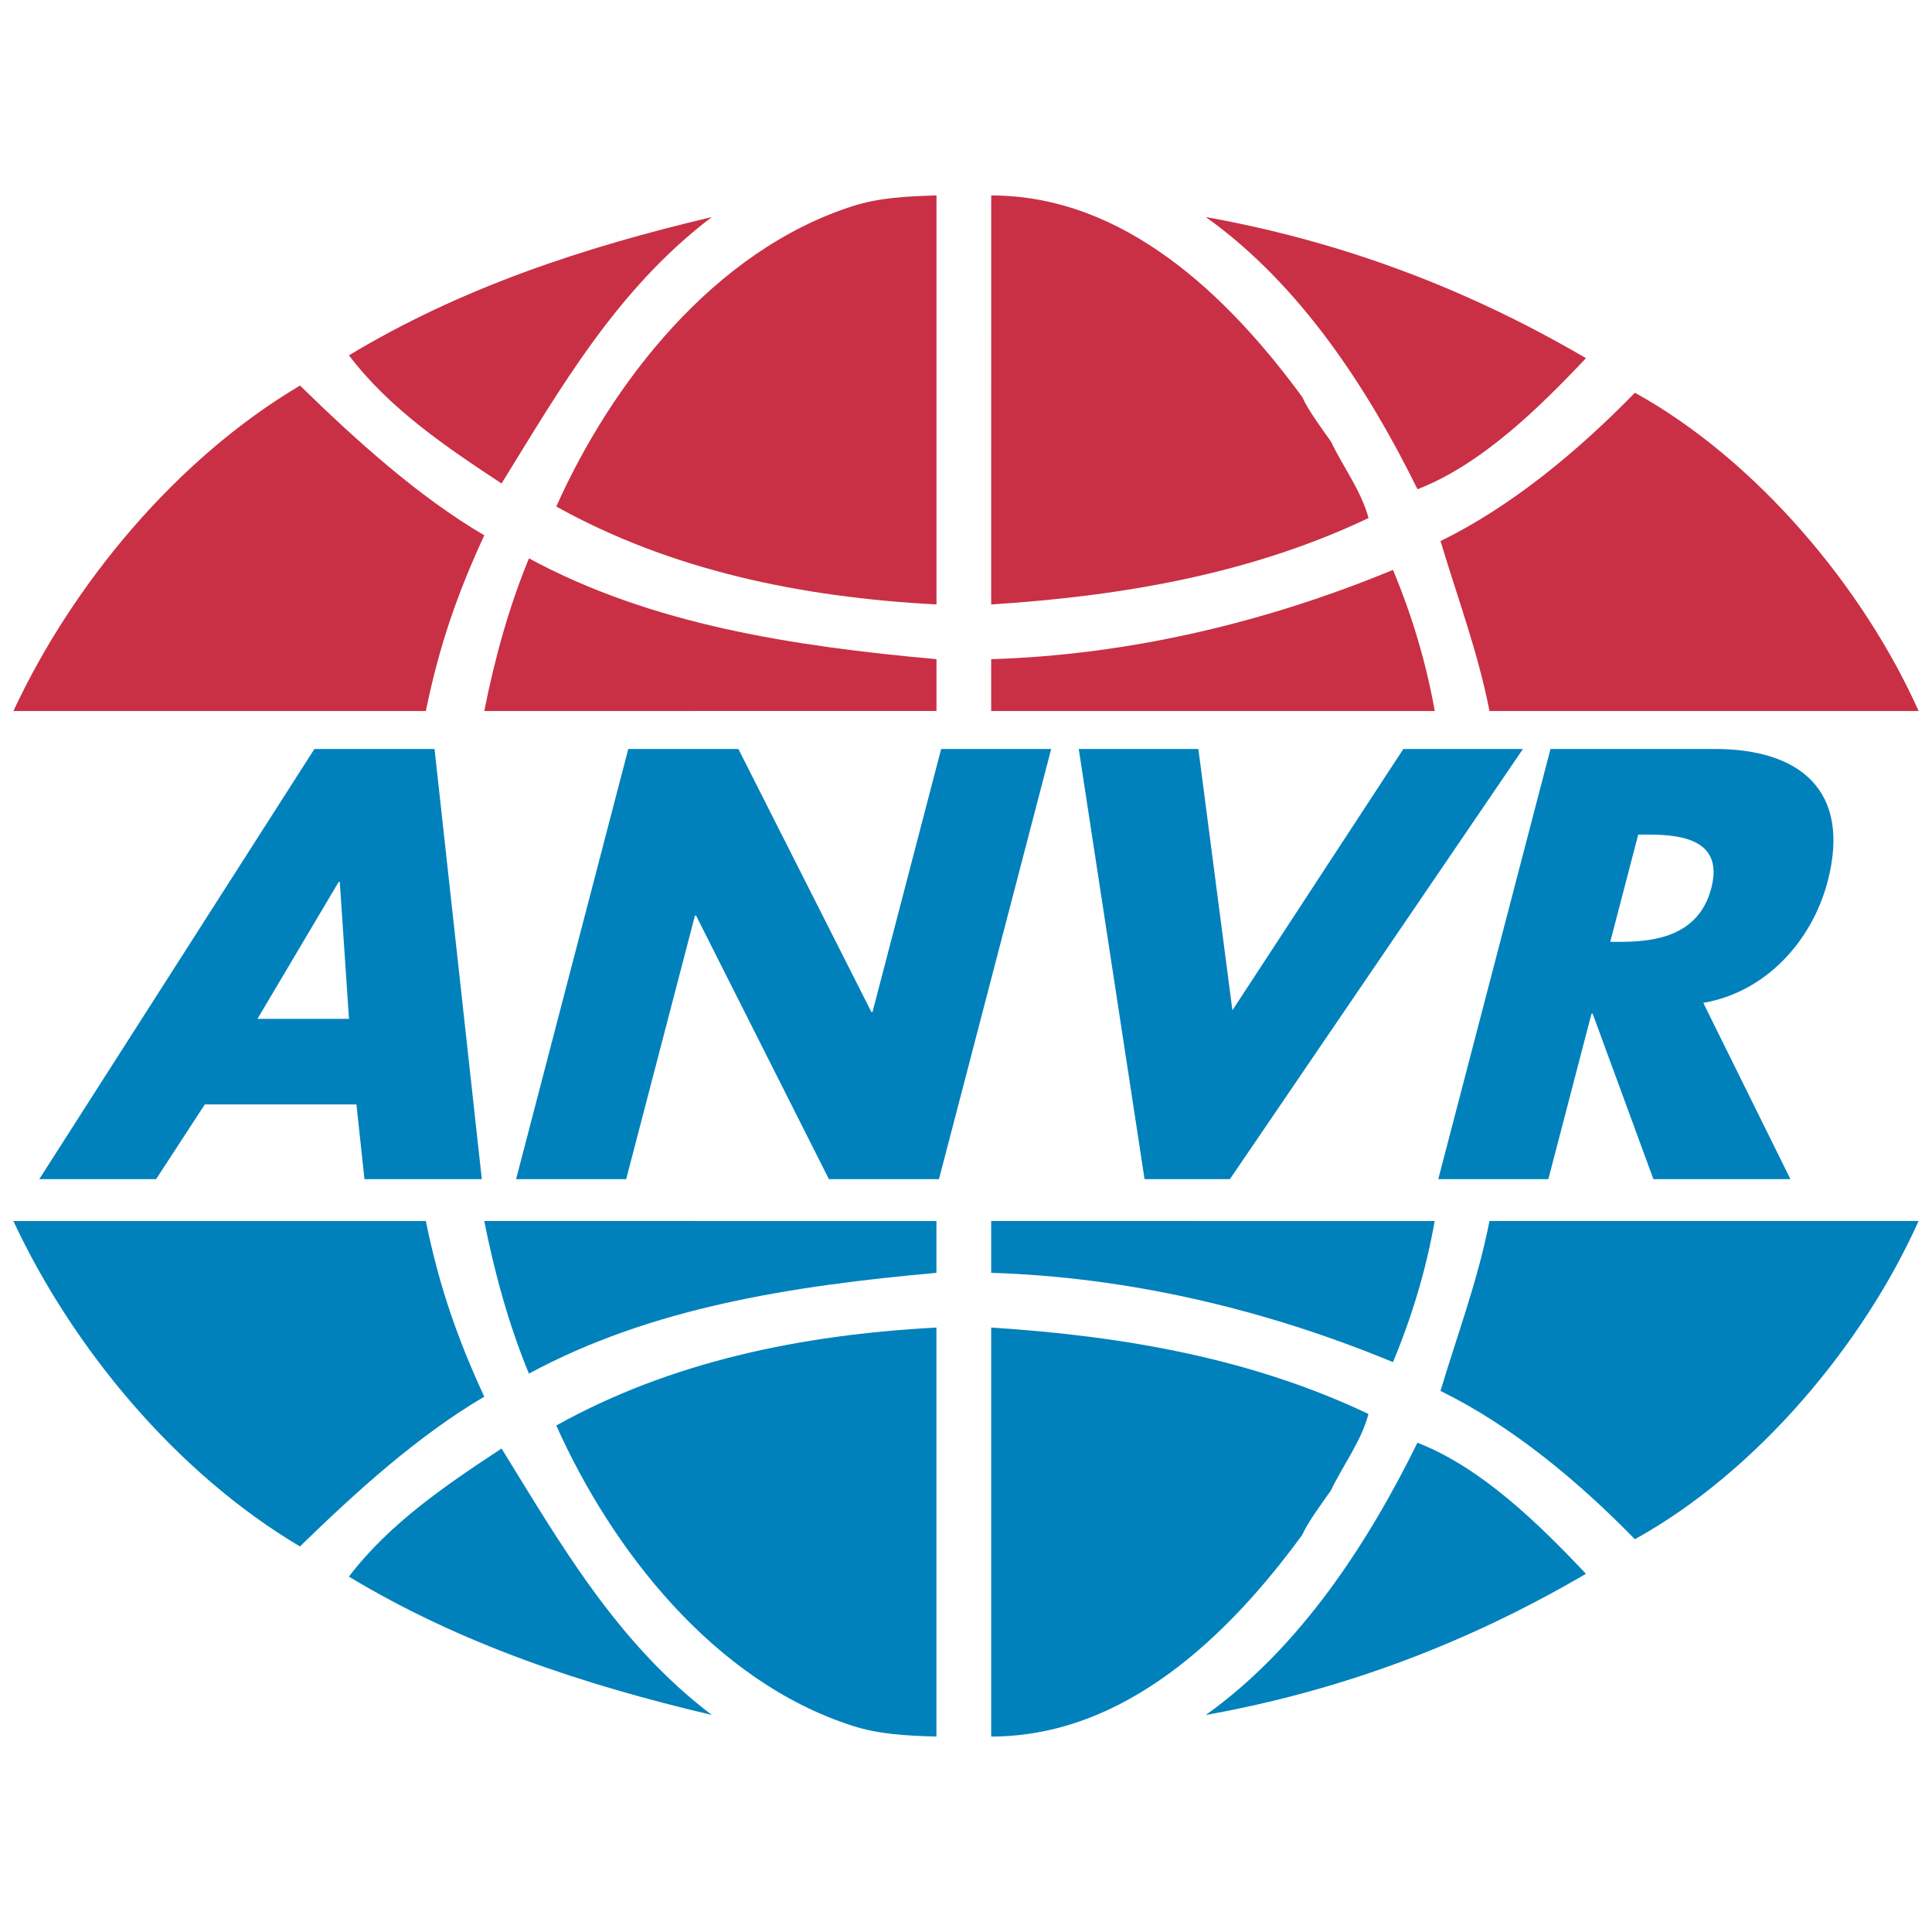
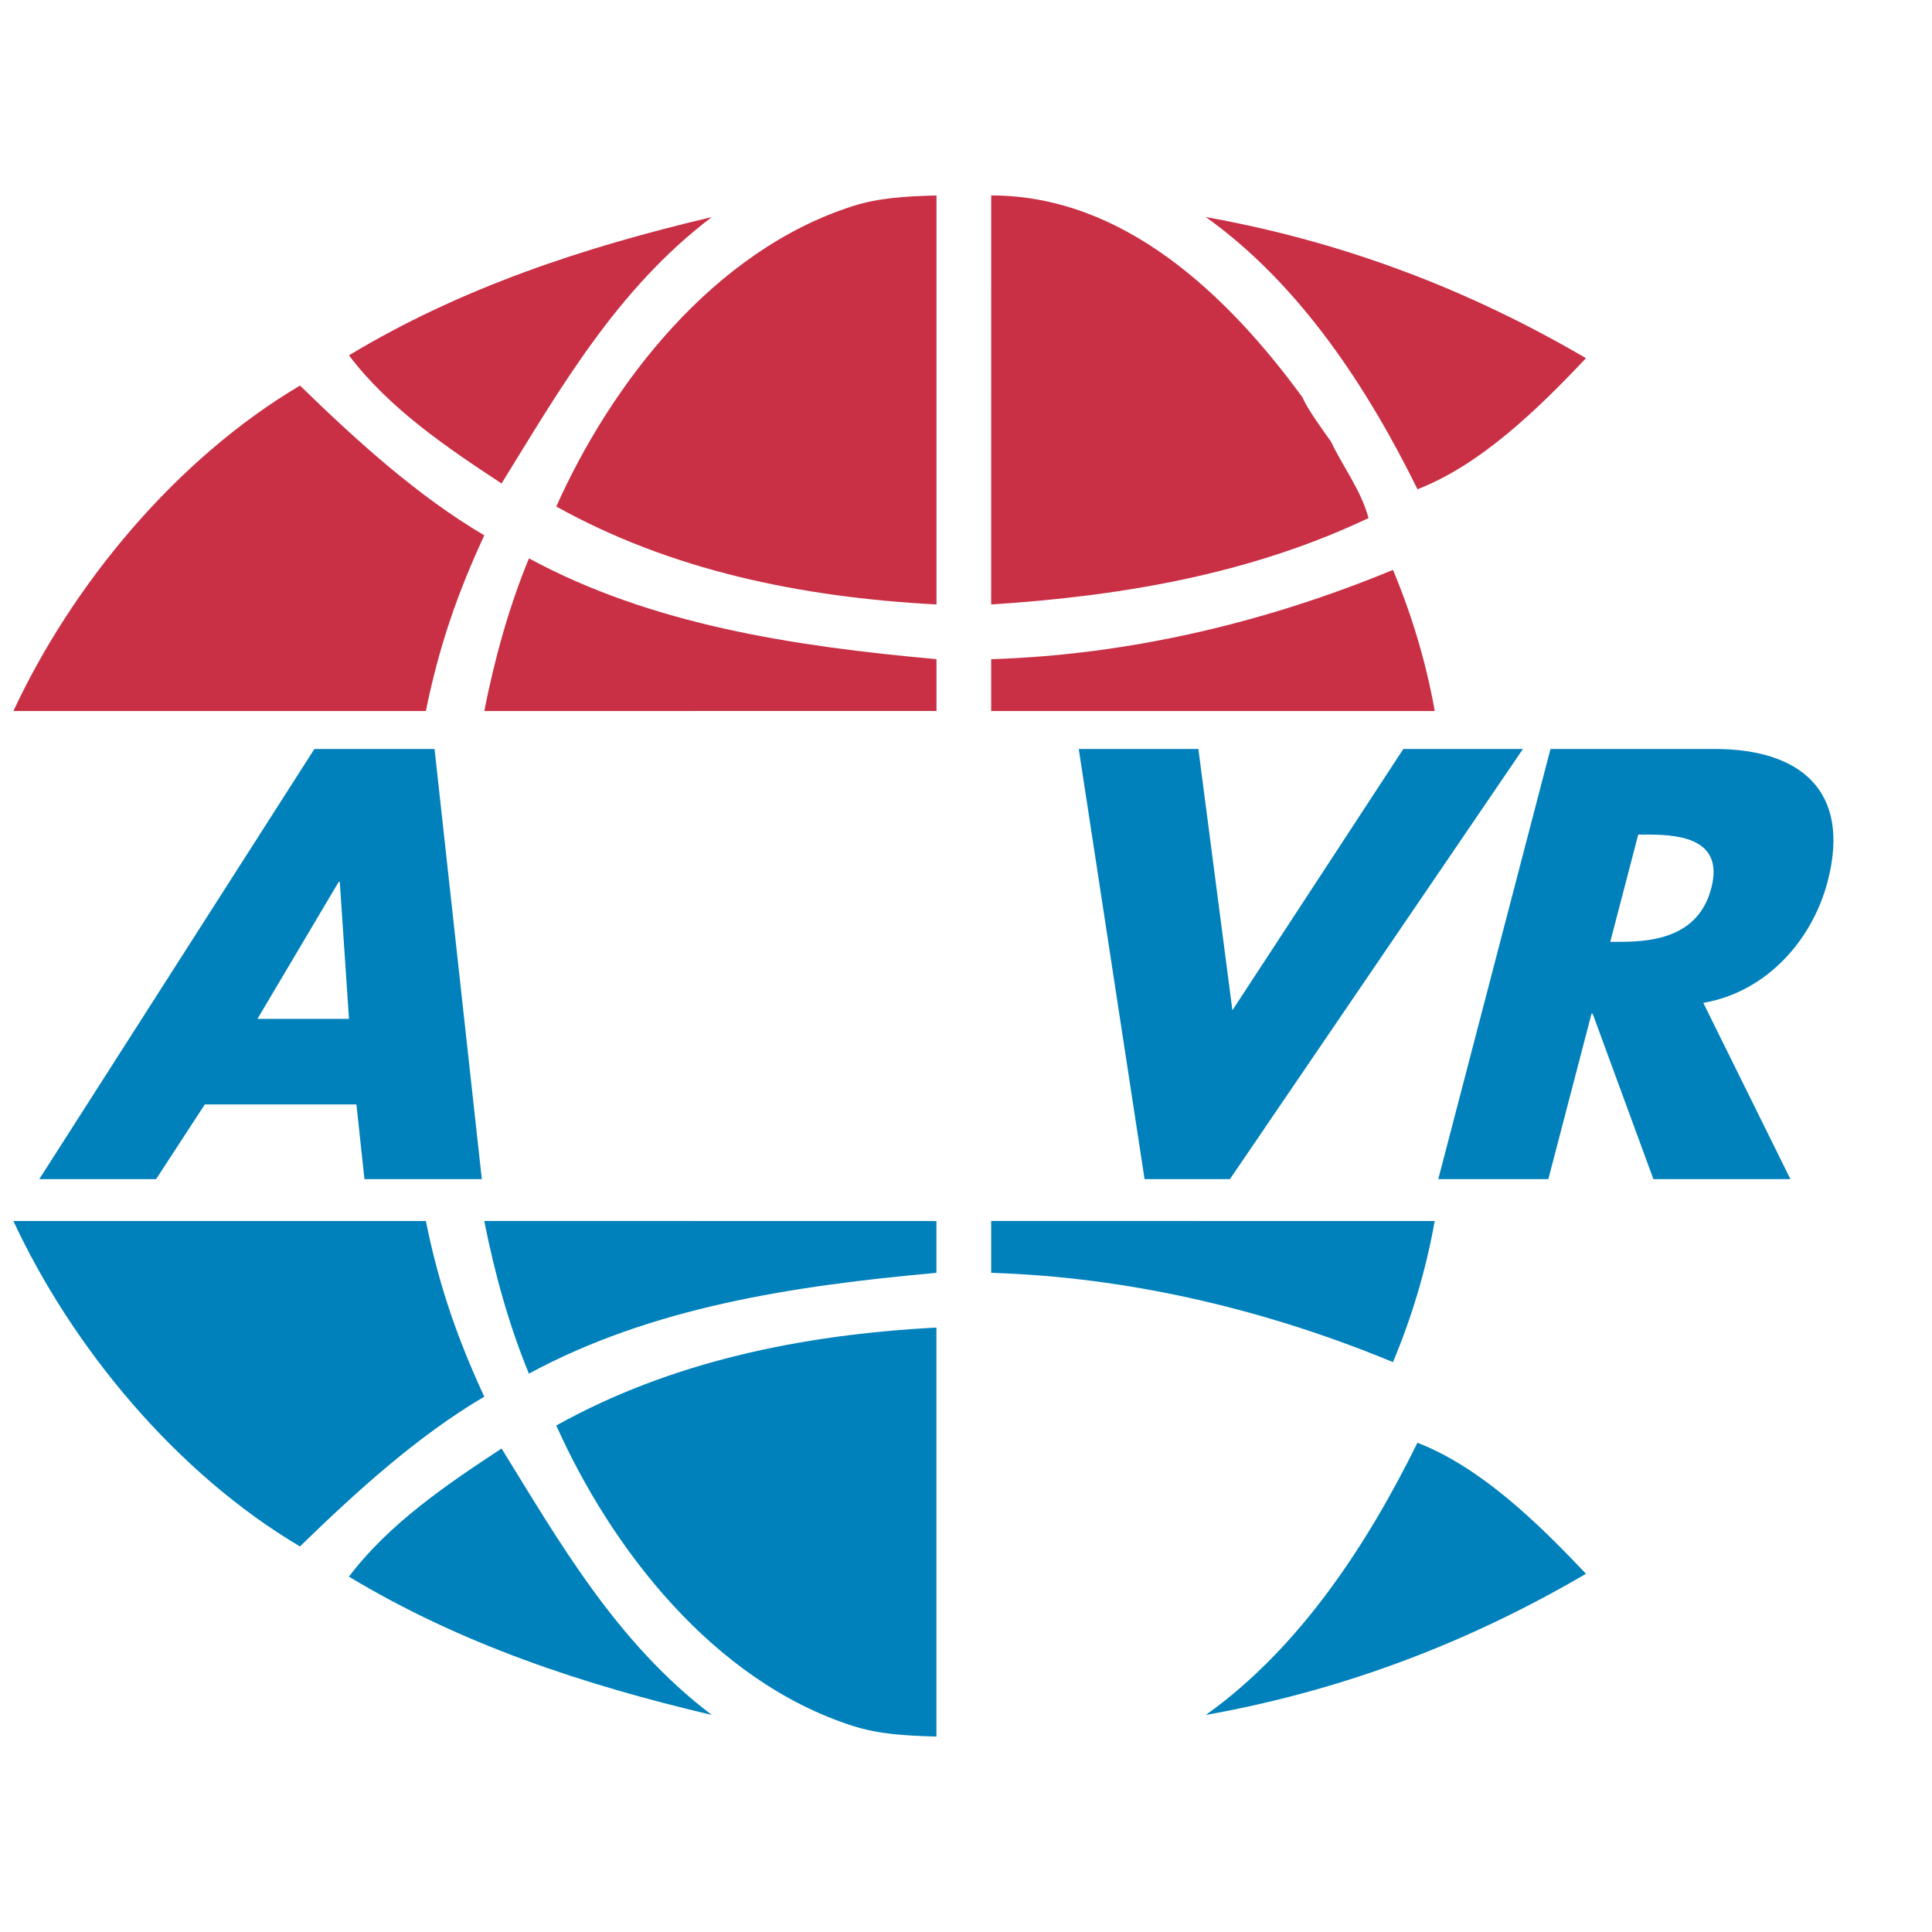
<svg xmlns="http://www.w3.org/2000/svg" version="1.1" x="0px" y="0px" width="150px" height="150px" viewBox="0 0 150 150" enable-background="new 0 0 150 150" xml:space="preserve">
  <g id="Layer_1" display="none">
    <g display="inline">
      <path fill-rule="evenodd" clip-rule="evenodd" fill="#EE334E" d="M55.465,12.354c0,0,43.954-15.941,76.953,18.65l-8.285,5.604    c0,0-11.073-14.949-41.796-18.79c0,0,19.37,8.079,26.886,27.665l-8.794,4.618c0,0-11.486-27.5-37.057-28.379l11.985,38.853    c0,0-4.021,1.54-9.645,3.029L53.833,25.099c0,0-18.866,10.028-14.995,43.96l-9.564,1.002c0,0-4.851-21.042,6.992-38.124    c0,0-21.339,15.964-24.756,39.421l-10.02,0.207C1.491,71.565,4.908,28.978,55.465,12.354L55.465,12.354z" />
      <path fill-rule="evenodd" clip-rule="evenodd" fill="#0060A9" d="M68.409,72.351c0,0,5.318-1.482,9.689-2.887l3.544,11.489    c0,0,6.731-3.466,7.414-13.714l8.027-3.417c0,0,2.676,19.701-12.348,27.16l3.157,10.235    c19.641-10.386,15.292-42.274,15.292-42.274l8.762-4.594c4.609,19.723-4.274,36.496-4.274,36.496    c21.317-17.968,19.738-45.71,19.738-45.71l9.129-6.078c0,0,6.786,56.524-50.263,73.435C27.65,129.867,2.629,80.561,2.629,80.561    l10.898-0.394c0,0,14.039,22.427,41.54,25.796c0,0-16.398-7.895-23.487-27.071l9.824-1.174c0,0,13.364,28.206,36.81,26.413    l-3.138-10.169c-17.448,2.2-26.074-15.537-26.074-15.537l8.967-1.793c0,0,5.274,8.235,13.985,7.21L68.409,72.351L68.409,72.351z" />
      <path fill-rule="evenodd" clip-rule="evenodd" fill="#0060A9" d="M110.116,117.979h24.204c3.572-0.068,12.354,0.445,12.354,5.91    c0,4.439-6.036,6.434-7.06,6.547l9.649,10.134h-14.119l-6.918-8.426h-6.263l0.039,8.426h-11.91L110.116,117.979L110.116,117.979z" />
      <path fill-rule="evenodd" clip-rule="evenodd" fill="#FFFFFF" d="M122.033,127.658h5.536c2.778-0.065,5.469-0.766,5.44-2.802    c-0.028-2.057-2.918-2.491-5.54-2.491c-3.309,0-5.414,0.033-5.414,0.033L122.033,127.658L122.033,127.658z" />
      <path fill-rule="evenodd" clip-rule="evenodd" fill="#EE334E" d="M53.415,45.832c0.854,0.17,5.949,1.403,4.611,8.026    c-1.252,6.207-6.259,5.795-7.116,5.58C50,59.21,45.097,57.75,46.184,51.639C47.379,44.919,52.44,45.636,53.415,45.832    L53.415,45.832z" />
-       <path fill-rule="evenodd" clip-rule="evenodd" fill="#0060A9" d="M144.504,13.086h0.356l0.23,0.016    c0.161,0.009,0.281,0.031,0.358,0.063c0.145,0.055,0.242,0.29,0.295,0.431c0.033,0.085,0.055,0.249,0.063,0.49    c0.011,0.244,0.031,0.428,0.064,0.555h1l-0.034-0.112c-0.015-0.04-0.021-0.079-0.026-0.119c-0.007-0.038-0.009-0.077-0.009-0.117    v-0.358c0-0.408-0.117-0.708-0.352-0.897c-0.129-0.102-0.317-0.178-0.57-0.229c0.275-0.03,0.506-0.121,0.694-0.269    c0.188-0.151,0.282-0.395,0.282-0.732c0-0.441-0.178-0.76-0.535-0.957c-0.208-0.114-0.472-0.182-0.788-0.205l-1.942-0.01v4.006    h0.912V13.086L144.504,13.086z" />
+       <path fill-rule="evenodd" clip-rule="evenodd" fill="#0060A9" d="M144.504,13.086h0.356l0.23,0.016    c0.145,0.055,0.242,0.29,0.295,0.431c0.033,0.085,0.055,0.249,0.063,0.49    c0.011,0.244,0.031,0.428,0.064,0.555h1l-0.034-0.112c-0.015-0.04-0.021-0.079-0.026-0.119c-0.007-0.038-0.009-0.077-0.009-0.117    v-0.358c0-0.408-0.117-0.708-0.352-0.897c-0.129-0.102-0.317-0.178-0.57-0.229c0.275-0.03,0.506-0.121,0.694-0.269    c0.188-0.151,0.282-0.395,0.282-0.732c0-0.441-0.178-0.76-0.535-0.957c-0.208-0.114-0.472-0.182-0.788-0.205l-1.942-0.01v4.006    h0.912V13.086L144.504,13.086z" />
      <path fill-rule="evenodd" clip-rule="evenodd" fill="#FFFFFF" d="M145.622,12.356c-0.138,0.098-0.329,0.147-0.574,0.147h-0.544    V11.34h0.391c0.263,0,0.465,0.028,0.609,0.083c0.216,0.085,0.324,0.237,0.324,0.455C145.828,12.1,145.759,12.257,145.622,12.356    L145.622,12.356z" />
      <path fill-rule="evenodd" clip-rule="evenodd" fill="#EE334E" d="M76.473,38.13c-0.683,0.414-4.779,3.81-0.741,9.229    c3.784,5.076,8.087,2.515,8.818,2.005c0.85-0.592,4.535-4.01,0.94-9.07C81.54,34.728,77.265,37.65,76.473,38.13L76.473,38.13z" />
      <path fill-rule="evenodd" clip-rule="evenodd" fill="#0060A9" d="M31.766,118.595c4.834,0.23,12.583,1.479,12.583,1.479    l-4.271,3.872c0,0-15.127-2.523-15.201,0.341c-0.042,1.652,10.245,3.974,13.44,4.956c2.401,0.737,6.899,2.388,6.885,5.295    c-0.018,3.645-7.229,7.797-22.375,7.513c-6.092-0.113-16.283-0.968-19.983-1.878l5.637-3.93c0,0,6.511,1.045,10.247,1.254    c3.075,0.171,7.858-0.171,8.2-2.05c0.341-1.879-7.25-3.431-10.932-4.567c-3.872-1.195-9.152-2.011-9.223-5.943    c-0.091-5.091,10.826-5.876,13.779-6.114C24.08,118.536,28.178,118.424,31.766,118.595L31.766,118.595z" />
      <path fill-rule="evenodd" clip-rule="evenodd" fill="#0060A9" d="M93.155,119.163l1.479,4.783c0,0-8.881-1.255-12.751-1.14    c-3.873,0.114-14.086,0.569-13.78,7.629c0.228,5.238,8.947,6.263,12.298,6.263c3.473,0,6.535-1.481,6.535-1.481l-1.593-5.602    l10.928-0.022l3.487,10.977H88.629l-0.291-0.868c0,0-5.203,1.666-11.466,1.666c-5.808,0-22.875-1.937-22.774-11.387    c0.116-10.591,19.799-11.853,26.077-11.957C86.993,117.91,93.155,119.163,93.155,119.163L93.155,119.163z" />
      <path fill-rule="evenodd" clip-rule="evenodd" fill="#0060A9" d="M147.95,10.6c0.751,0.82,0.956,2.186,0.614,3.279    c-0.41,1.093-1.435,2.117-2.528,2.392c-1.503,0.342-3.007-0.205-3.895-1.435c-0.683-0.957-0.819-2.255-0.409-3.349    c0.479-1.297,1.844-2.187,3.074-2.322C146.104,9.097,147.198,9.574,147.95,10.6L147.95,10.6z M145.107,9.77    c-0.831,0-1.539,0.302-2.124,0.904c-0.575,0.587-0.863,1.286-0.863,2.094c0,0.836,0.292,1.547,0.879,2.133    c0.58,0.584,1.283,0.877,2.108,0.877c0.82,0,1.521-0.294,2.103-0.883c0.582-0.592,0.874-1.301,0.874-2.127    c0-0.805-0.29-1.503-0.868-2.094C146.63,10.072,145.928,9.77,145.107,9.77L145.107,9.77z" />
    </g>
  </g>
  <g id="Layer_2">
    <g>
      <path fill-rule="evenodd" clip-rule="evenodd" fill="#C93045" d="M72.709,51.178v4.024H37.6c0.796-4.03,1.901-8.05,3.467-11.851    C50.571,48.493,61.53,50.169,72.709,51.178L72.709,51.178z" />
      <path fill-rule="evenodd" clip-rule="evenodd" fill="#C93045" d="M108.15,44.246c1.453,3.467,2.57,7.155,3.243,10.957H76.955    v-4.024C87.803,50.841,98.423,48.271,108.15,44.246L108.15,44.246z" />
      <path fill-rule="evenodd" clip-rule="evenodd" fill="#C93045" d="M72.709,46.929c-10.622-0.559-20.686-2.684-29.519-7.603    c4.25-9.504,12.17-19.851,23.012-23.322c2.01-0.64,4.016-0.76,6.507-0.83V46.929L72.709,46.929z" />
      <path fill-rule="evenodd" clip-rule="evenodd" fill="#C93045" d="M101.109,30.827c0.446,1.008,1.451,2.351,2.234,3.467    c0.893,1.901,2.347,3.801,2.909,5.928c-8.947,4.247-18.785,6.037-29.298,6.707l0.003-31.755    C87.243,15.174,95.296,22.891,101.109,30.827L101.109,30.827z" />
      <path fill-rule="evenodd" clip-rule="evenodd" fill="#C93045" d="M55.266,16.852c-7.379,5.59-11.784,13.34-16.325,20.686    c-4.248-2.795-8.719-5.815-11.849-9.95C35.813,22.331,45.317,19.201,55.266,16.852L55.266,16.852z" />
      <path fill-rule="evenodd" clip-rule="evenodd" fill="#C93045" d="M123.134,27.809c-3.691,3.914-8.162,8.275-13.08,10.175    c-3.801-7.714-9.059-15.876-16.437-21.132C104.236,18.754,113.963,22.442,123.134,27.809L123.134,27.809z" />
      <path fill-rule="evenodd" clip-rule="evenodd" fill="#C93045" d="M37.6,41.562c-2.012,4.359-3.47,8.405-4.536,13.641H1.041    c4.583-9.839,12.635-19.566,22.25-25.269C27.65,34.182,32.458,38.543,37.6,41.562L37.6,41.562z" />
-       <path fill-rule="evenodd" clip-rule="evenodd" fill="#C93045" d="M148.961,55.203h-33.318c-0.896-4.584-2.461-8.721-3.801-13.194    c5.479-2.682,10.619-6.932,15.093-11.517C136.439,35.748,144.715,45.699,148.961,55.203L148.961,55.203z" />
      <path fill-rule="evenodd" clip-rule="evenodd" fill="#0081BC" d="M27.095,79.105h-7.107l6.306-10.633h0.087L27.095,79.105    L27.095,79.105z M27.673,85.747l0.624,5.802h9.111l-3.67-33.397h-9.33L3.049,91.549h9.07l3.782-5.802H27.673L27.673,85.747z" />
-       <polygon fill-rule="evenodd" clip-rule="evenodd" fill="#0081BC" points="48.78,58.151 57.328,58.151 67.655,78.571     67.742,78.571 73.07,58.151 81.614,58.151 72.902,91.549 64.356,91.549 54.042,71.088 53.955,71.088 48.616,91.549 40.069,91.549     48.78,58.151   " />
      <polygon fill-rule="evenodd" clip-rule="evenodd" fill="#0081BC" points="95.684,78.438 108.954,58.151 118.241,58.151     95.489,91.549 88.864,91.549 83.754,58.151 93.041,58.151 95.684,78.438   " />
      <path fill-rule="evenodd" clip-rule="evenodd" fill="#0081BC" d="M127.192,64.797h0.829c2.791,0,5.789,0.532,4.842,4.162    c-0.947,3.63-4.224,4.164-7.014,4.164h-0.829L127.192,64.797L127.192,64.797z M132.243,77.863    c4.884-0.843,8.454-4.829,9.657-9.434c1.858-7.134-2.249-10.278-8.748-10.278H120.38l-8.713,33.397h8.546l3.352-12.846h0.088    l4.717,12.846h10.638L132.243,77.863L132.243,77.863z" />
      <path fill-rule="evenodd" clip-rule="evenodd" fill="#0081BC" d="M72.704,103.072c-10.62,0.56-20.681,2.684-29.515,7.603    c4.25,9.504,12.17,19.852,23.013,23.321c2.01,0.642,4.016,0.762,6.502,0.829V103.072L72.704,103.072z" />
-       <path fill-rule="evenodd" clip-rule="evenodd" fill="#0081BC" d="M101.103,119.173c0.449-1.007,1.458-2.351,2.237-3.469    c0.896-1.897,2.351-3.797,2.906-5.924c-8.94-4.251-18.78-6.039-29.291-6.708v31.753    C87.243,134.825,95.293,127.112,101.103,119.173L101.103,119.173z" />
      <path fill-rule="evenodd" clip-rule="evenodd" fill="#0081BC" d="M55.266,133.15c-7.381-5.594-11.787-13.343-16.325-20.688    c-4.248,2.795-8.721,5.816-11.851,9.948C35.811,127.67,45.315,130.802,55.266,133.15L55.266,133.15z" />
      <path fill-rule="evenodd" clip-rule="evenodd" fill="#0081BC" d="M123.133,122.189c-3.69-3.91-8.161-8.273-13.083-10.174    c-3.804,7.718-9.057,15.878-16.433,21.135C104.236,131.248,113.963,127.557,123.133,122.189L123.133,122.189z" />
      <path fill-rule="evenodd" clip-rule="evenodd" fill="#0081BC" d="M37.598,108.438c-2.01-4.358-3.468-8.404-4.536-13.64L1.039,94.8    c4.584,9.837,12.634,19.564,22.249,25.266C27.65,115.819,32.456,111.459,37.598,108.438L37.598,108.438z" />
-       <path fill-rule="evenodd" clip-rule="evenodd" fill="#0081BC" d="M148.958,94.798h-33.315c-0.896,4.584-2.461,8.722-3.804,13.194    c5.479,2.683,10.622,6.931,15.092,11.514C136.437,114.251,144.709,104.302,148.958,94.798L148.958,94.798z" />
      <path fill-rule="evenodd" clip-rule="evenodd" fill="#0081BC" d="M72.704,98.822v-4.024H37.598    c0.797,4.027,1.9,8.048,3.467,11.851C50.569,101.506,61.526,99.83,72.704,98.822L72.704,98.822z" />
      <path fill-rule="evenodd" clip-rule="evenodd" fill="#0081BC" d="M108.15,105.756c1.453-3.469,2.57-7.157,3.24-10.958H76.955    v4.024C87.799,99.159,98.423,101.729,108.15,105.756L108.15,105.756z" />
    </g>
  </g>
</svg>